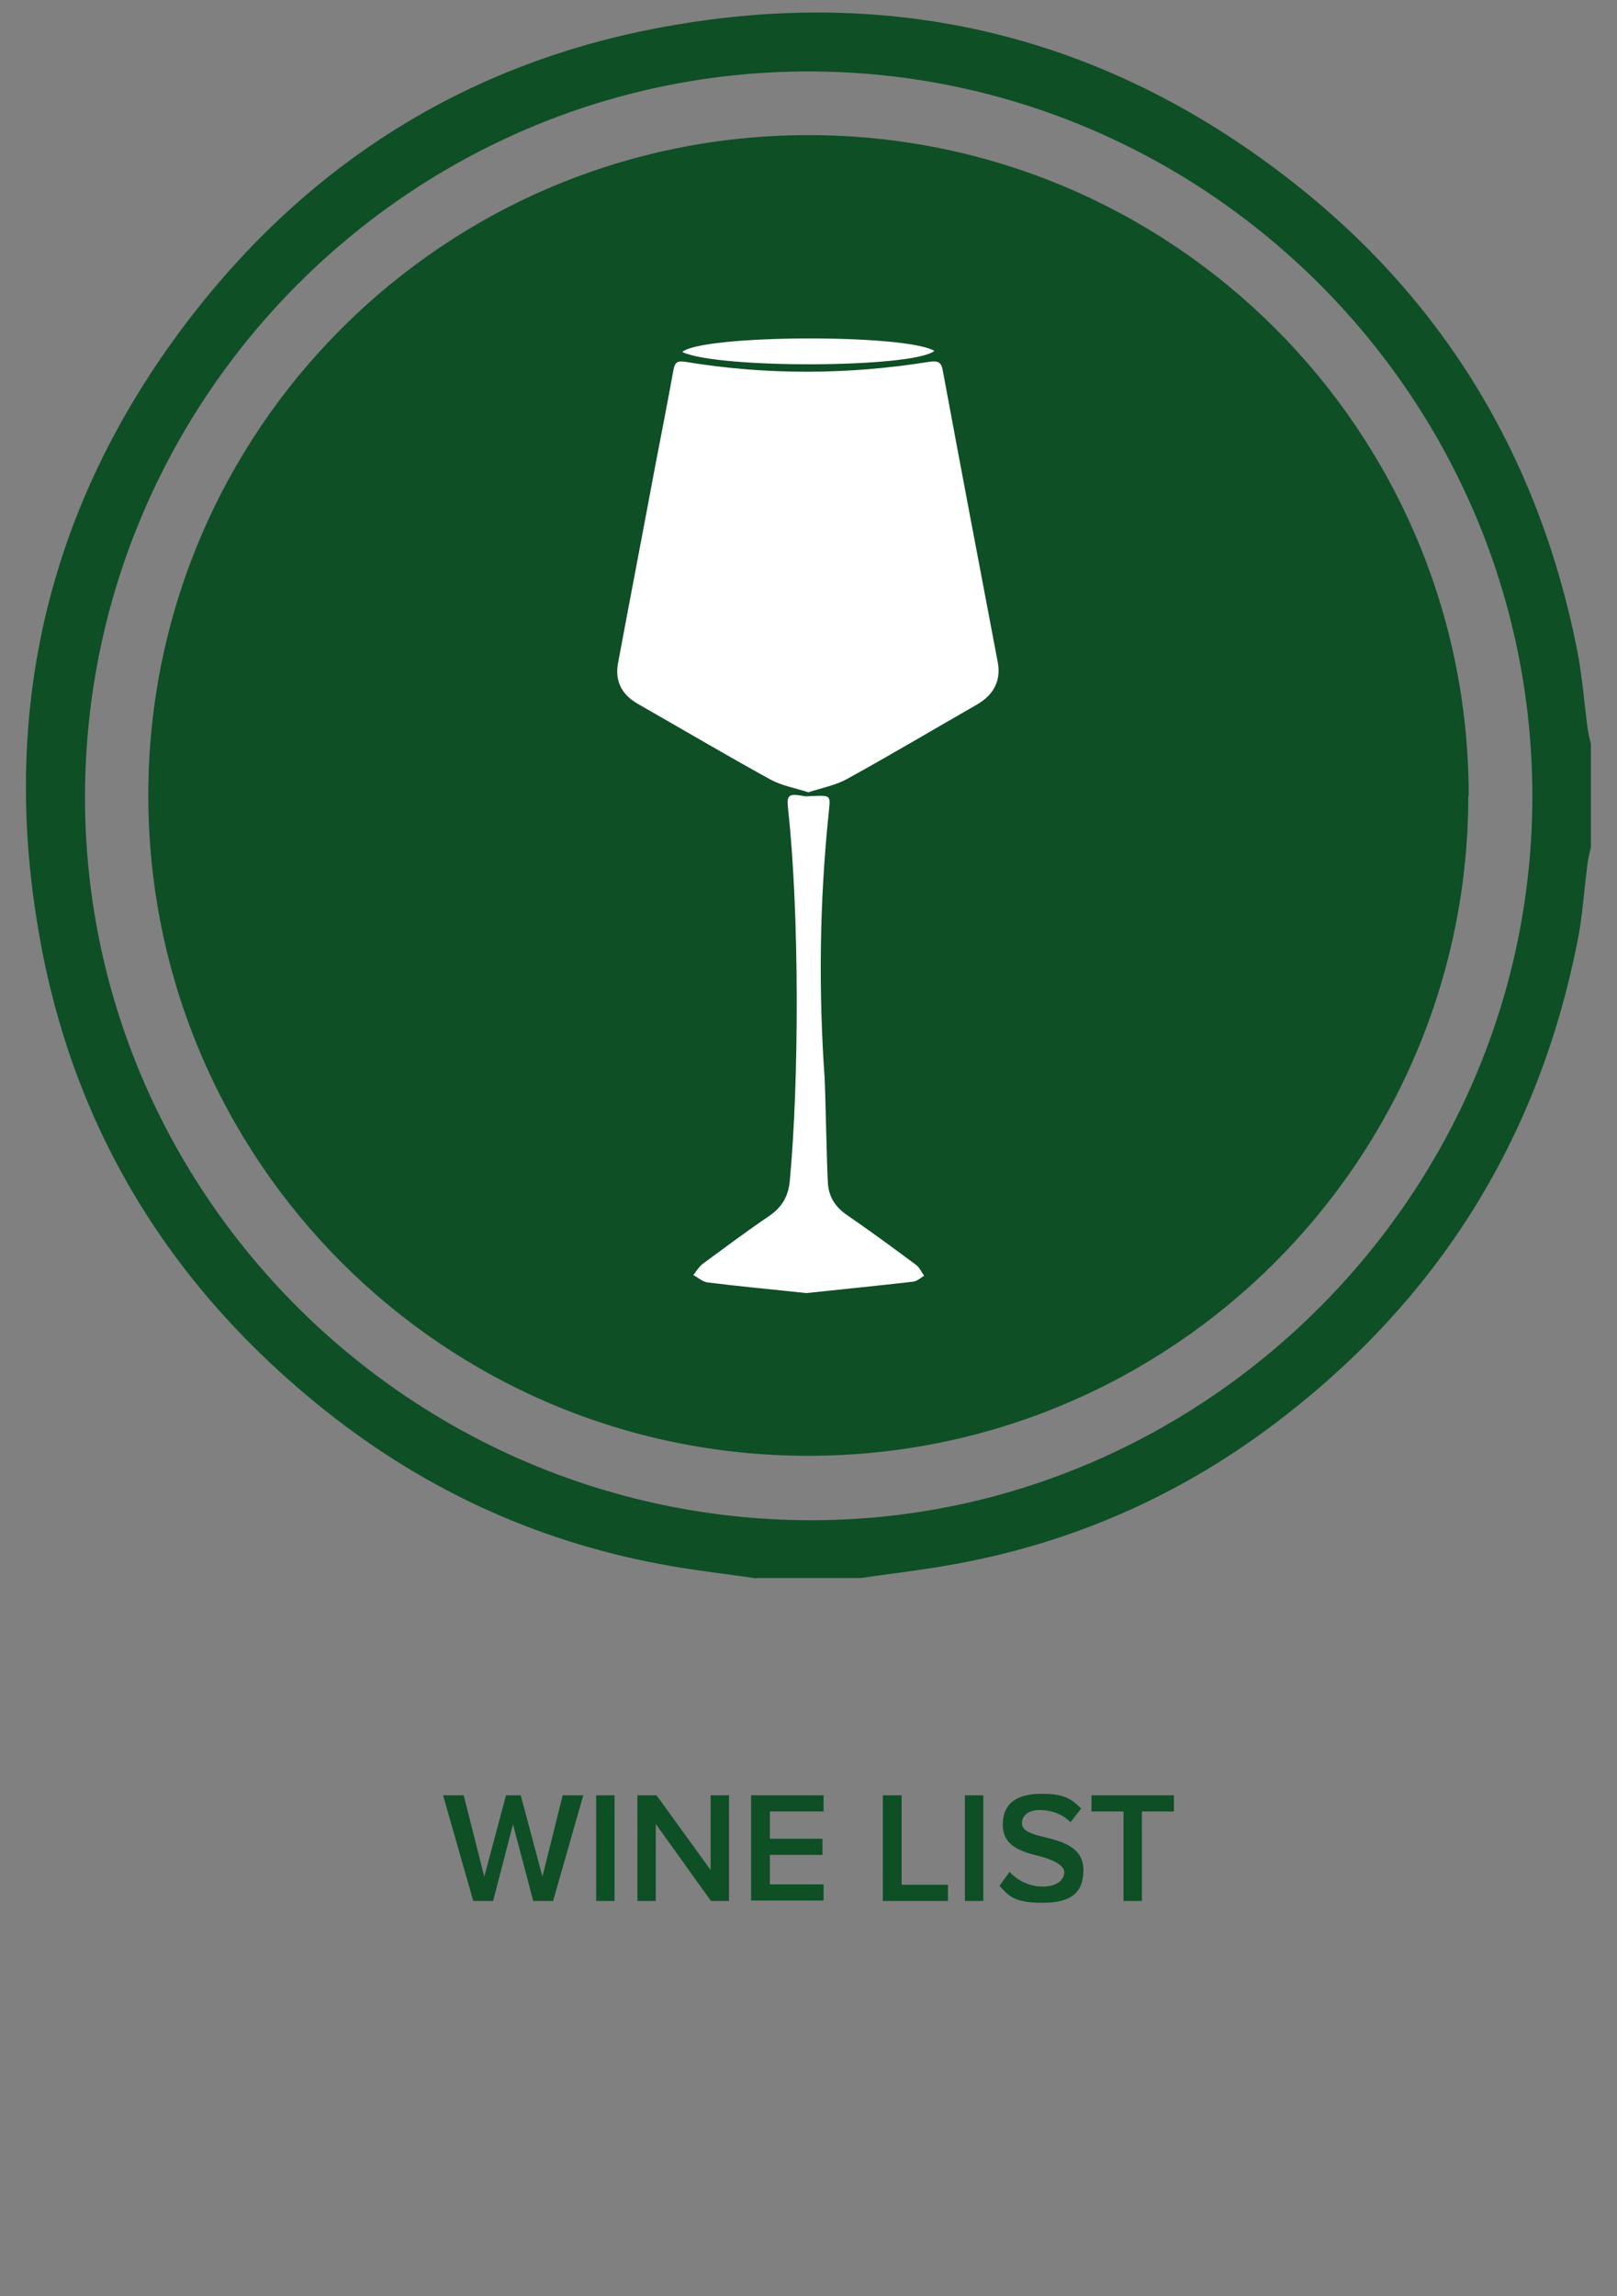
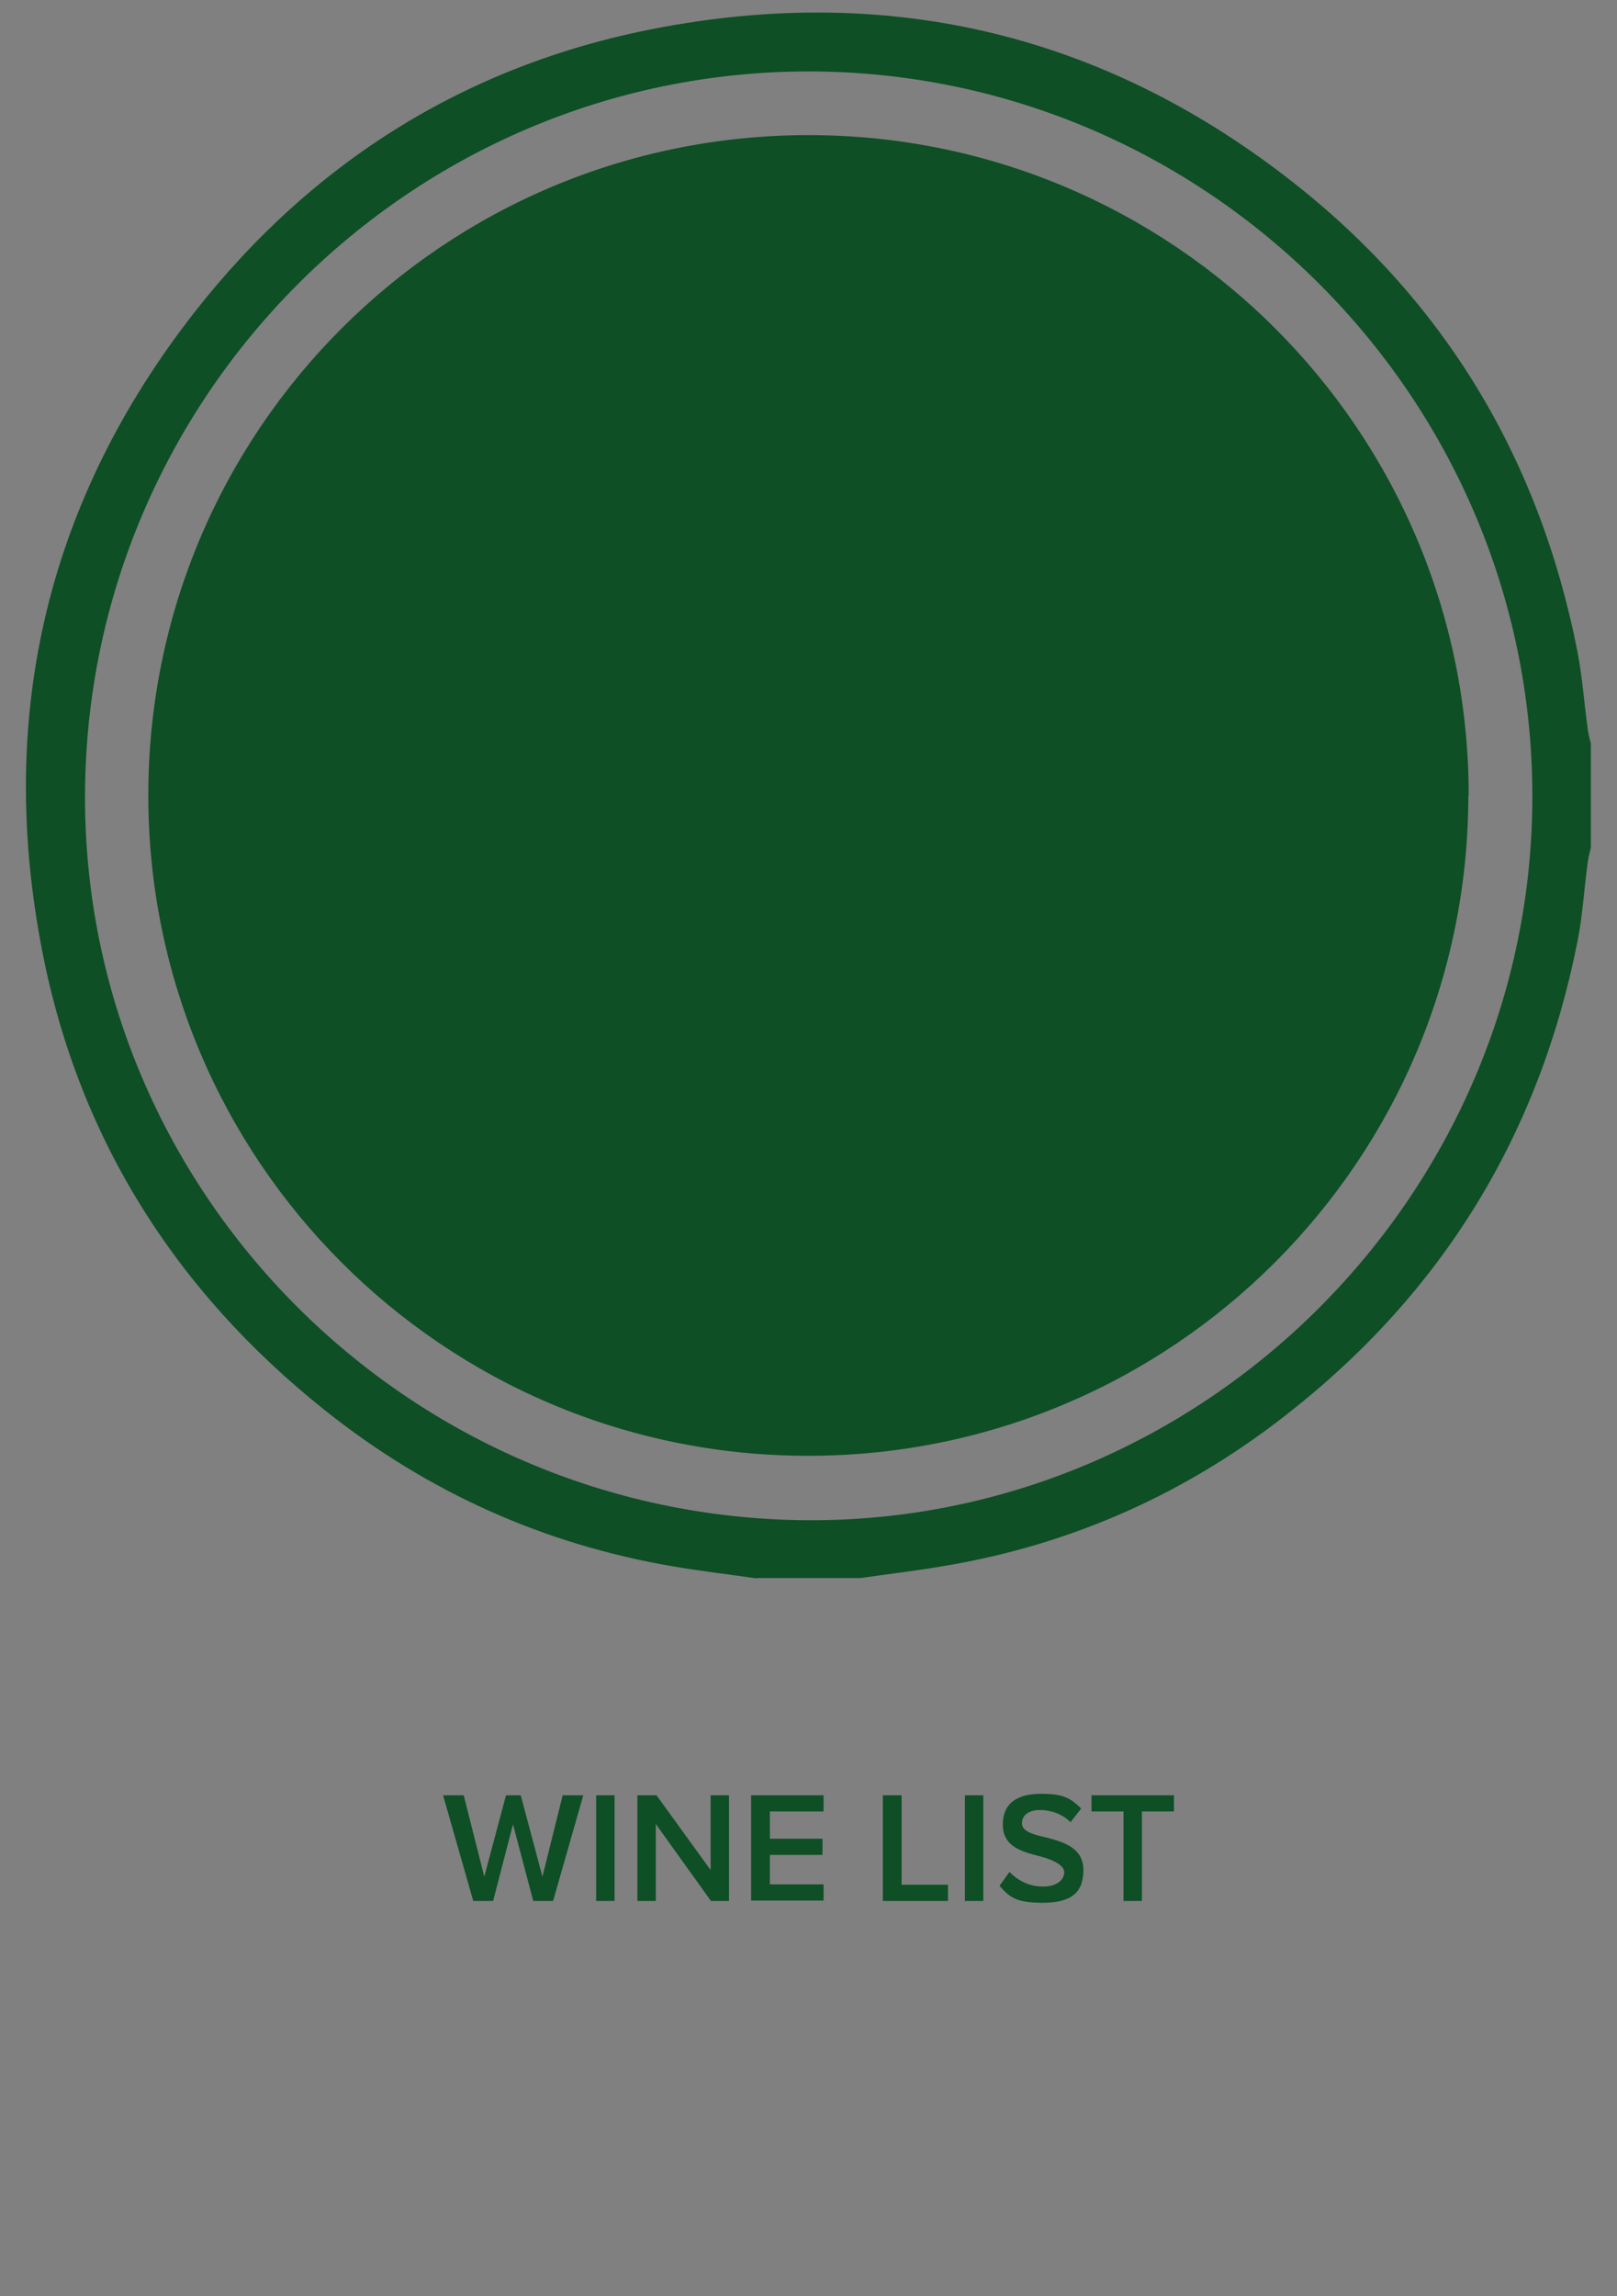
<svg xmlns="http://www.w3.org/2000/svg" id="Layer_1" version="1.1" viewBox="0 0 439.4 623.6">
  <rect x="0" y="0" width="439.4" height="623.6" fill="#808080" stroke="none" />
  <defs>
    <style>
      .st0 {
        fill: #0e4f25;
      }

      .st1 {
        fill: #fff;
      }
    </style>
  </defs>
  <g id="Layer_11" data-name="Layer_1">
    <g id="Layer_1-2">
      <g>
        <path class="st0" d="M399,216c0,99.1-80.3,179.4-179.4,179.4S40.3,315.1,40.3,216,120.6,36.7,219.7,36.7s179.4,80.3,179.4,179.4h0ZM205.6,428.7c-7.6-1.1-15.3-2-22.9-3.3-35-6-66.4-20.1-94.2-42.2-41.4-32.9-68-75.4-77.5-127.4-11.6-62.9,2.3-120.3,41.7-170.8C85.4,43.2,128.2,16.8,180.4,7.3c62.2-11.4,119.2,2.2,169.4,41,42.4,32.7,68.4,75.9,78.8,128.4,1.4,7.2,1.9,14.5,2.9,21.7.2,1.2.5,2.4.8,3.6v28.2c-.3,1.2-.6,2.4-.8,3.6-1,7.2-1.4,14.6-2.8,21.7-10.4,52.7-36.8,95.7-79.1,128.7-27.4,21.5-58.4,35.3-92.9,41.1-7.6,1.3-15.2,2.2-22.9,3.3h-28.2,0ZM219.8,19.4C111.8,19.4,23.4,107.6,23.1,216c-.3,107.9,87.9,196.3,196.4,196.9,107.8.5,197-88.6,196.9-196.8S327.9,19.5,219.8,19.4h0ZM139.5,495.1l-5.5,21.2h-5.4l-8.2-28.7h5.6l5.6,22.1,5.9-22.1h4l5.9,22.1,5.5-22.1h5.6l-8.2,28.7h-5.4l-5.6-21.2h.2ZM162,487.6h5v28.7h-5v-28.7h0ZM178.2,495.4v20.9h-5v-28.7h5.2l14.7,20.3v-20.3h5v28.7h-4.9l-15-20.9ZM204.1,487.6h19.7v4.4h-14.6v7.4h14.3v4.4h-14.3v8h14.6v4.4h-19.7v-28.7h0ZM240,487.6h5v24.3h12.6v4.4h-17.7v-28.7h0ZM262.2,487.6h5v28.7h-5v-28.7h0ZM274.3,508.4c2,2.1,5.1,4,9.1,4s5.8-2,5.8-3.9-3.1-3.4-6.5-4.3c-4.7-1.2-10.2-2.5-10.2-8.6s4.2-8.4,10.5-8.4,8.1,1.4,10.8,4l-2.9,3.7c-2.2-2.2-5.3-3.3-8.3-3.3s-4.9,1.4-4.9,3.6,2.9,3,6.3,3.8c4.7,1.2,10.4,2.7,10.4,8.9s-3.4,8.9-11.1,8.9-9.1-1.8-11.7-4.6l2.8-3.9h0ZM305.3,492h-8.7v-4.4h22.4v4.4h-8.7v24.3h-5v-24.3h0Z" />
-         <path class="st1" d="M219.7,215.2c-3.7-1.2-7.2-1.8-10.2-3.4-12.2-6.7-24.2-13.8-36.3-20.7-4.5-2.6-6.2-6.5-5.2-11.3,3.3-17.7,6.7-35.3,10-53,1.7-8.8,3.4-17.5,5-26.3.4-2.1,1-2.6,3.4-2.2,22,3.6,44,3.5,65.9,0,2.6-.4,3.5,0,3.9,2.4,4.9,26.4,9.9,52.7,14.9,79,1,5.1-1,9-5.7,11.7-11.7,6.7-23.3,13.6-35.1,20.1-3.2,1.8-7,2.5-10.7,3.7h.1ZM248.1,348.1c1.1-.1,2-1,3-1.6-.7-1-1.2-2.2-2.1-2.9-6.3-4.7-12.6-9.3-19-13.7-3-2.1-4.7-4.8-5-8.2-.3-3.7-.7-24.9-.9-28.6-1.7-24.2-1.4-48.3,1.1-72.4.5-4.7.6-4.7-4.3-4.5-.9,0-1.8.2-2.6,0-4.5-.9-4.5.1-4.1,4,3,27.7,3,73,.4,100.7-.4,3.9-2,6.9-5.5,9.3-6.2,4.2-12.2,8.7-18.2,13.1-1,.8-1.7,2-2.5,3,1.3.7,2.5,1.8,3.8,2,8.8,1.1,17.6,1.9,26.9,2.9,9.5-1,19.4-2,29.1-3.1h0ZM253.9,95.3c-8-4.7-63.2-4.4-68.5.3,9.5,4.6,62.8,4.4,68.5-.3Z" />
      </g>
    </g>
  </g>
</svg>